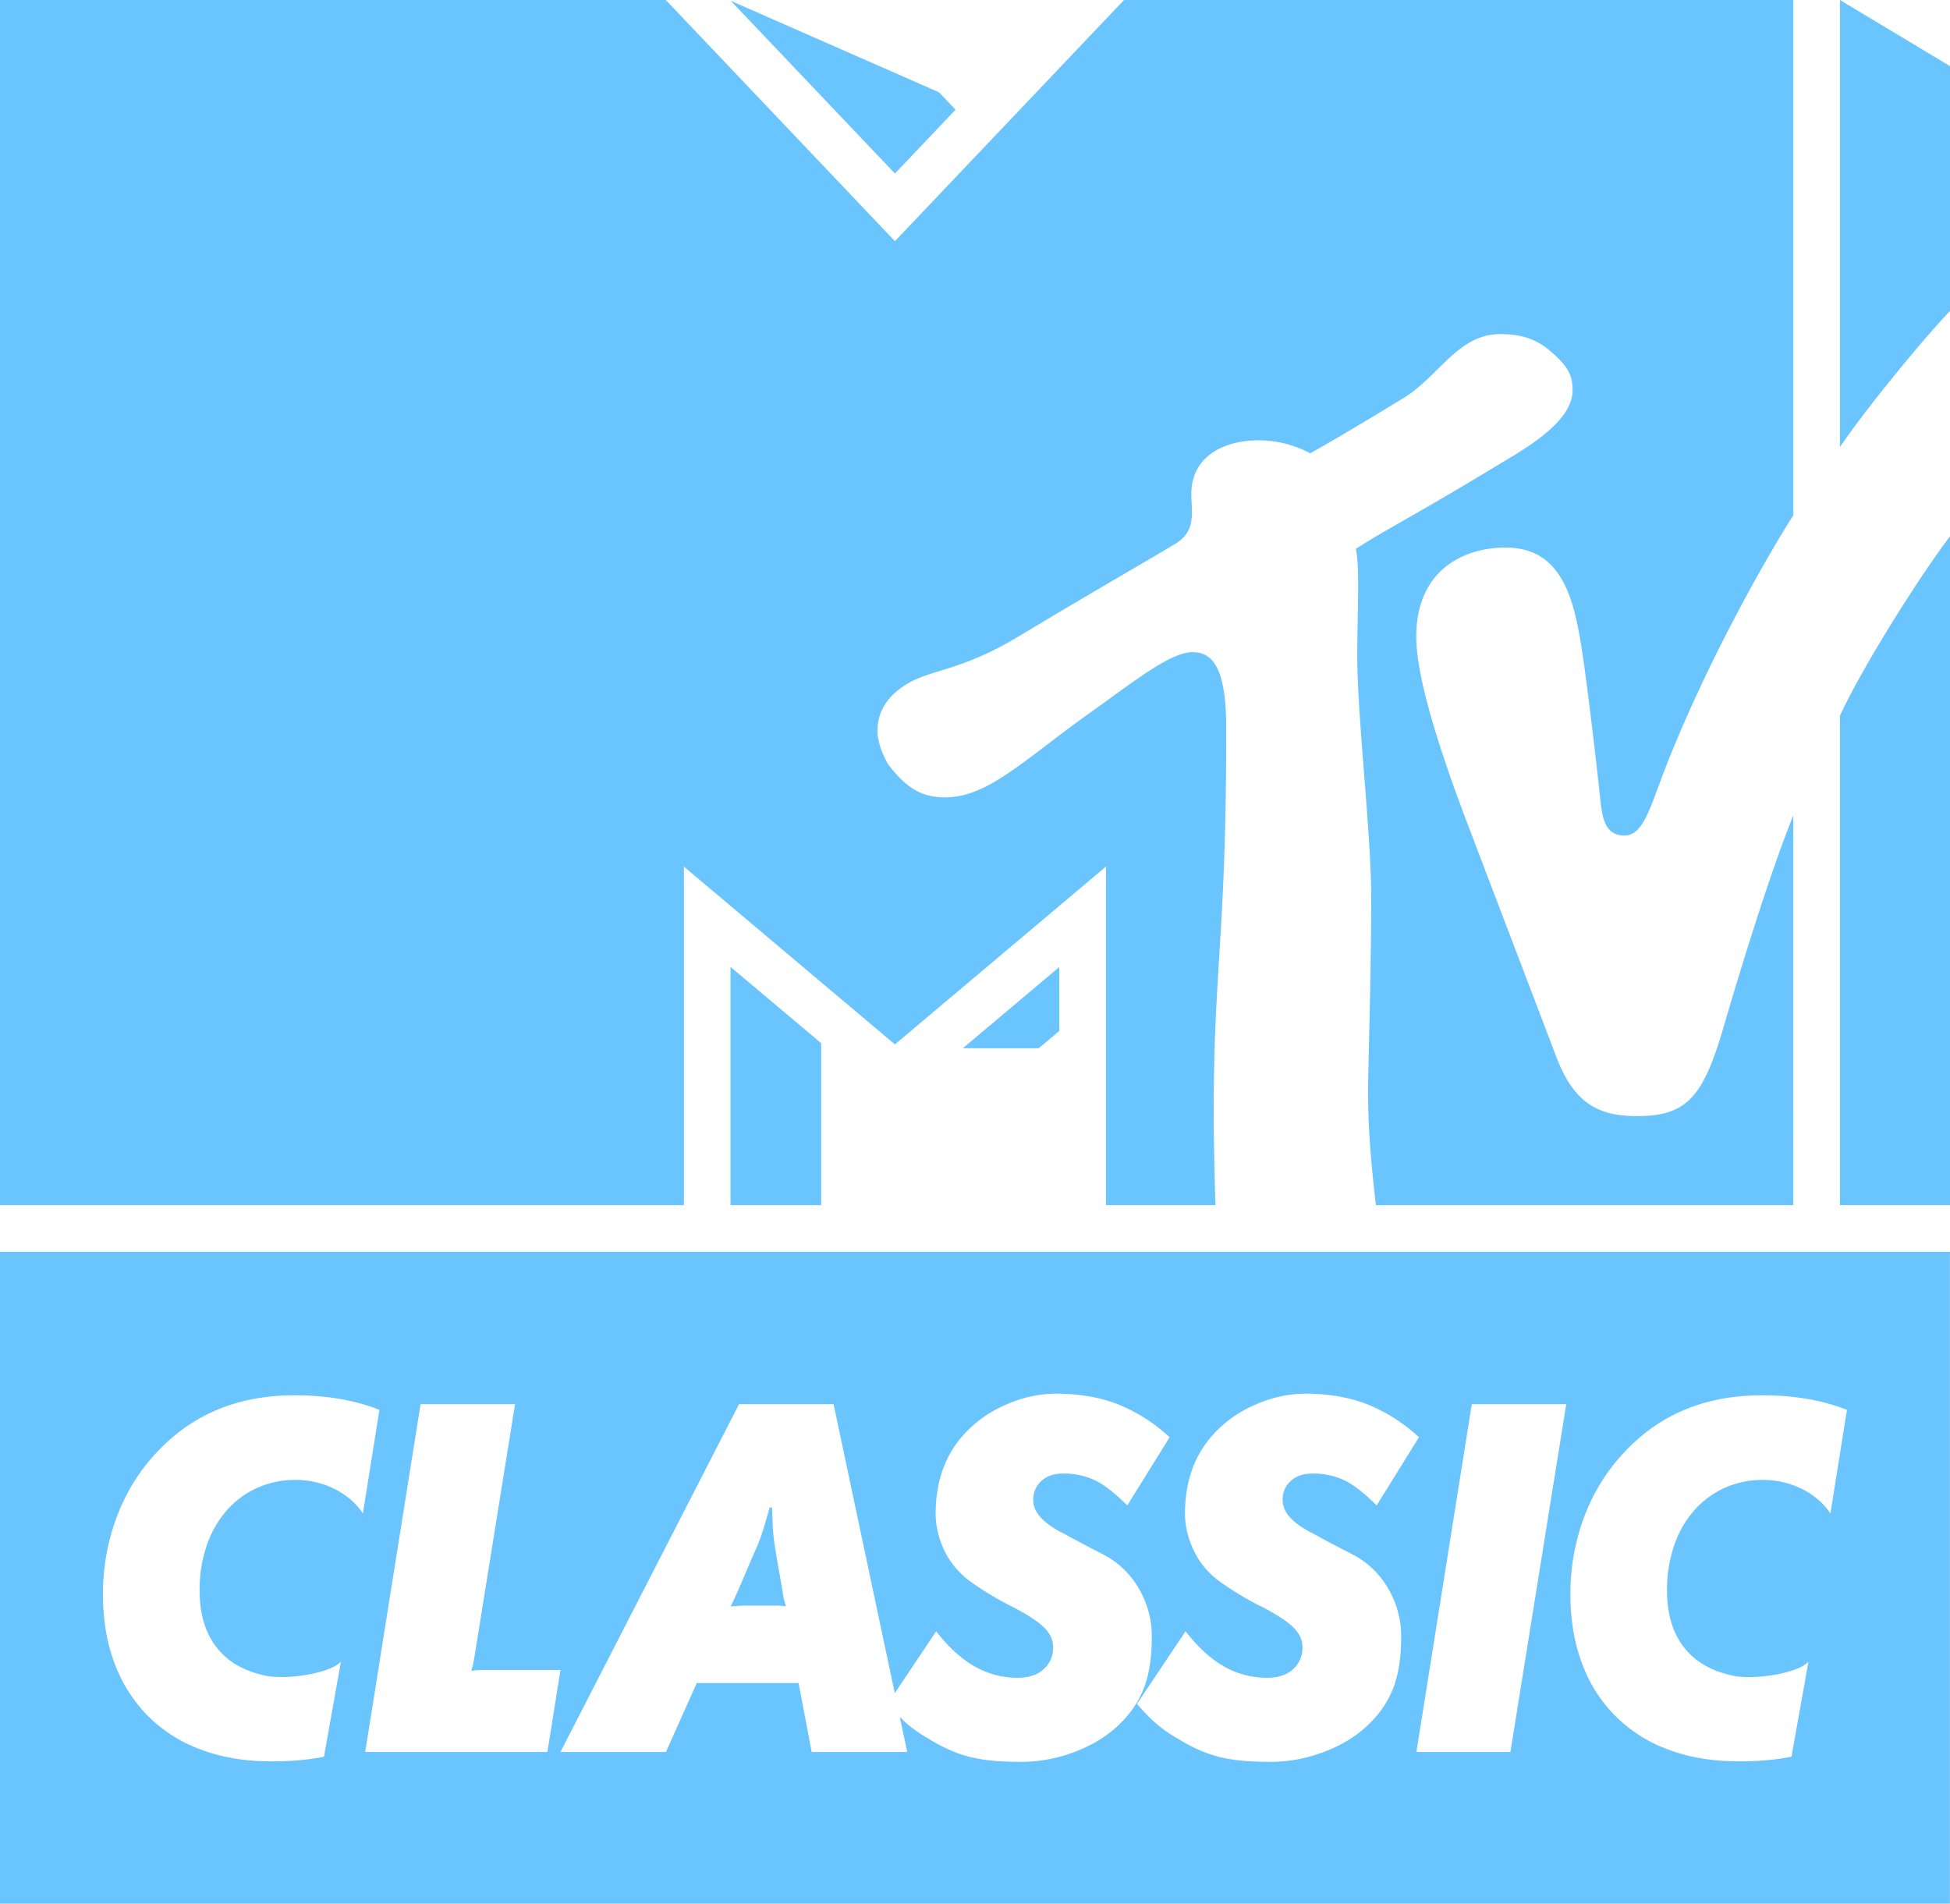
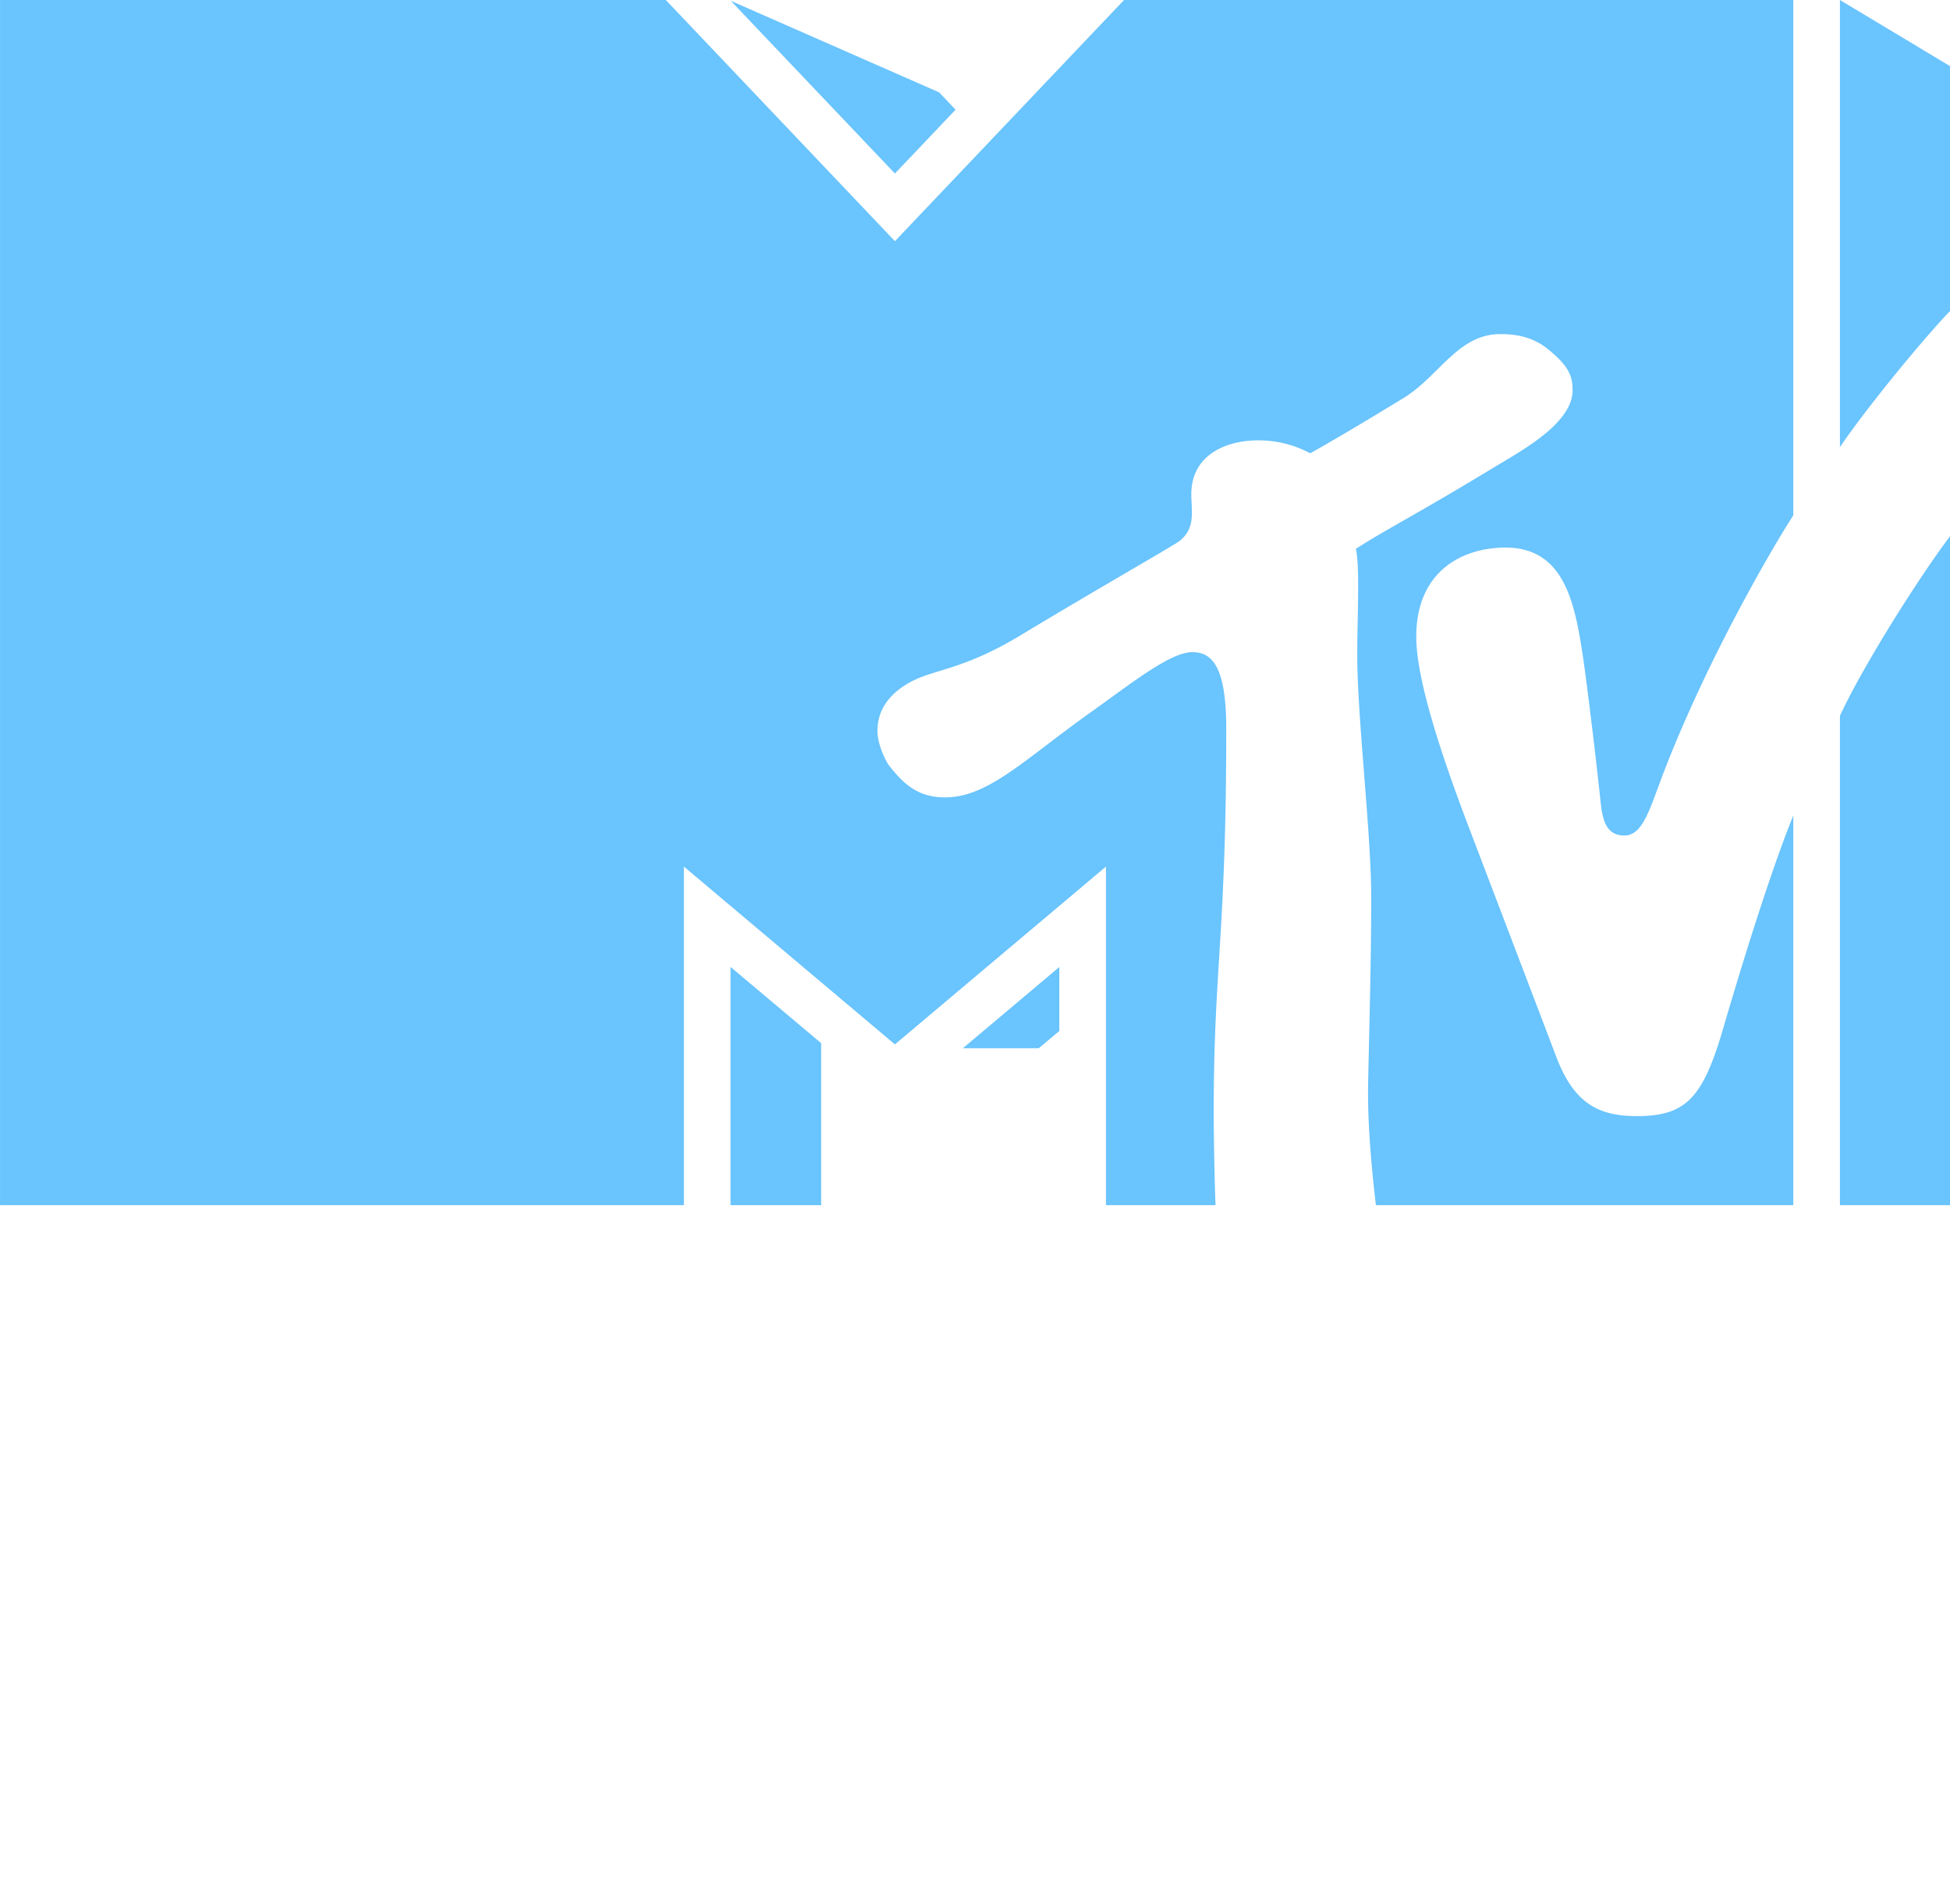
<svg xmlns="http://www.w3.org/2000/svg" width="1000" height="976.25" viewBox="0 0 1000 976.25">
  <defs>
    <style>.a{fill:#6ac4fd;}</style>
  </defs>
  <title>MTV Classic Europe</title>
-   <path class="a" d="M401.327,816.072l-2.713-15.435c-.511-3.093-.919-5.675-1.255-7.717-.306-2.057-.584-4.07-.759-5.996q-.328-2.889-.394-6.083c-.073-2.13-.175-4.668-.263-7.644l-1.167-.204c-.934,3.093-1.692,5.763-2.334,7.951-.656,2.188-1.298,4.245-1.94,6.186-.642,1.926-1.401,3.91-2.29,5.967-.919,2.042-2.013,4.566-3.297,7.542l-3.866,9.045c-.642,1.561-1.182,2.845-1.649,3.881-.438,1.036-.89,2.042-1.328,3.093-.481,1.007-.963,2.057-1.459,3.166-.511,1.094-1.153,2.422-1.926,3.968,3.18-.263,5.719-.408,7.513-.408h17.083a27.118,27.118,0,0,1,3.764.408c-.511-1.663-.846-2.932-1.08-3.778-.19-.817-.394-2.159-.642-3.939" />
-   <path class="a" d="M939.906,768.404l-1.225,7.717c-7.717-11.598-21.883-17.2-34.211-17.2h-.058a47.866,47.866,0,0,0-20.089,4.129,45.849,45.849,0,0,0-15.639,11.656,52.929,52.929,0,0,0-10.183,17.944,70.062,70.062,0,0,0-3.618,23.036q0,21.664,12.707,33.466c5.879,5.427,13.64,8.855,23.05,10.548,12.955,1.532,32.445-2.349,36.778-7.63l-8.651,48.478-.044.277v.015l-.044-.015c-.569.117-1.05.292-1.678.408a143.099,143.099,0,0,1-25.72,1.999q-19.782,0-35.728-6.025a73.385,73.385,0,0,1-44.189-44.029q-6.04-15.8-6.025-35.626a111.804,111.804,0,0,1,7.615-41.096,97.994,97.994,0,0,1,22.102-33.875q26.763-27.069,68.567-27.062c16.631,0,31.089,2.553,43.547,7.499ZM774.573,898.419H726.371l28.39-178.347h48.449Zm-59.624-33.948a50.073,50.073,0,0,1-12.196,18.907q-8.841,9.125-22.758,14.632a77.218,77.218,0,0,1-28.39,5.5c-5.179,0-9.877-.204-14.064-.54a81.001,81.001,0,0,1-11.788-1.867,67.082,67.082,0,0,1-10.708-3.633,86.642,86.642,0,0,1-10.839-5.748,70.681,70.681,0,0,1-11.379-7.907,104.998,104.998,0,0,1-9.774-10.037l24.918-37.216q9.629,12.32,19.782,18.061a44.38,44.38,0,0,0,22.248,5.763c5.515,0,9.906-1.473,13.13-4.435a14.605,14.605,0,0,0,4.8-11.35c0-3.574-1.503-6.871-4.537-9.935-3.034-3.005-8.301-6.507-15.8-10.431a154.979,154.979,0,0,1-21.431-12.721,43.243,43.243,0,0,1-11.51-11.919,46.053,46.053,0,0,1-5.091-11.233,41.266,41.266,0,0,1-1.882-12.065q0-25.166,15.012-41.242a61.506,61.506,0,0,1,21.139-14.735,63.352,63.352,0,0,1,25.443-5.631q17.703,0,31.585,5.339a85.478,85.478,0,0,1,26.799,17.04l-21.679,34.94c-6.259-6.259-11.744-10.518-16.471-12.853a37.092,37.092,0,0,0-16.485-3.487c-4.625,0-8.345,1.269-11.102,3.764a12.705,12.705,0,0,0-4.143,9.935q0,9.366,15.8,17.156c5.515,3.049,10.183,5.544,14.049,7.513,3.837,1.969,6.565,3.414,8.17,4.304a45.083,45.083,0,0,1,16.587,17.156,48.095,48.095,0,0,1,6.171,23.896q0,14.771-3.603,25.078M552.124,898.01a77.121,77.121,0,0,1-28.404,5.5c-5.164,0-9.862-.204-14.049-.54a80.684,80.684,0,0,1-11.788-1.867,66.432,66.432,0,0,1-10.694-3.633,85.903,85.903,0,0,1-10.869-5.748,72.017,72.017,0,0,1-11.379-7.907c-1.109-.977-2.305-2.174-3.501-3.355l3.793,17.959H416.245L409.534,863.085H357.321l-15.8,35.334H287.427L379,720.072H427.478l31.38,148.207,21.227-31.716q9.629,12.32,19.811,18.061a44.287,44.287,0,0,0,22.233,5.763c5.529,0,9.92-1.473,13.115-4.435a14.617,14.617,0,0,0,4.814-11.35c0-3.574-1.517-6.871-4.552-9.935-3.02-3.005-8.286-6.507-15.8-10.431a156.474,156.474,0,0,1-21.416-12.721,43.457,43.457,0,0,1-11.51-11.919,45.016,45.016,0,0,1-5.106-11.233,41.698,41.698,0,0,1-1.853-12.065q0-25.166,14.983-41.242A61.708,61.708,0,0,1,515.959,720.32a63.366,63.366,0,0,1,25.457-5.631q17.66,0,31.585,5.339a85.478,85.478,0,0,1,26.799,17.04l-21.708,34.94c-6.259-6.259-11.729-10.518-16.471-12.853a37.007,37.007,0,0,0-16.456-3.487c-4.654,0-8.359,1.269-11.131,3.764a12.803,12.803,0,0,0-4.143,9.935q0,9.366,15.8,17.156c5.529,3.049,10.227,5.544,14.049,7.513,3.851,1.969,6.594,3.414,8.17,4.304a45.014,45.014,0,0,1,16.602,17.156,48.235,48.235,0,0,1,6.156,23.896c0,9.847-1.182,18.192-3.603,25.078a50.345,50.345,0,0,1-12.167,18.907q-8.863,9.125-22.773,14.632m-271.408.408h-93.426L215.679,720.072h48.449L243.529,848.35c-.35,2.145-.627,3.662-.802,4.552-.19.875-.54,2.232-1.08,4.012a26.567,26.567,0,0,1,4.42-.54h41.359ZM151.883,758.922a47.798,47.798,0,0,0-20.074,4.129,45.819,45.819,0,0,0-15.668,11.656,53.117,53.117,0,0,0-10.154,17.944,69.682,69.682,0,0,0-3.618,23.036q0,21.664,12.707,33.466c5.835,5.398,13.553,8.826,22.933,10.504,12.926,1.576,32.504-2.334,36.837-7.601l-8.695,48.77c-.598.117-1.05.306-1.678.408a142.815,142.815,0,0,1-25.705,1.999q-19.826,0-35.742-6.025a74.697,74.697,0,0,1-27.062-17.127,75.76,75.76,0,0,1-17.127-26.902C54.795,842.646,52.811,830.771,52.811,817.554a111.516,111.516,0,0,1,7.63-41.096,97.957,97.957,0,0,1,22.087-33.875q26.785-27.069,68.552-27.062c16.617,0,31.059,2.553,43.503,7.469l-8.476,53.103c-7.717-11.583-21.898-17.171-34.225-17.171M0,976.25H999.968V641.935H0Z" />
  <path class="a" d="M374.626,618.021h46.48V534.953l-46.48-39.112Zm119.175-80.486h38.908l10.533-8.841V495.899ZM490.037,56.254,458.934,88.976,374.772.423,481.591,47.355Zm453.519,173.022V0L1000,33.904V159.513c-13.874,14.443-42.862,49.704-56.444,69.763M1000,275.041V618.021H943.556V367.066C955.621,340.982,984.711,295.173,1000,275.041M705.6,618.021c-1.824-15.406-4.041-37.668-4.041-57.261,0-12.138,1.634-60.995,1.634-100.385,0-33.189-7.163-92.215-7.163-124.296-.015-19.272,1.415-45.415-.715-54.62,15.377-9.949,28.813-16.339,71.207-42.001,13.728-8.316,39.929-22.379,39.929-39.287,0-7.499-1.969-12.4-12.648-21.154-7.455-5.952-15.435-7.688-24.48-7.688-21.591,0-31.38,21.65-49.485,32.737-27.631,16.894-42.278,25.253-47.938,28.39a56.03,56.03,0,0,0-26.799-6.638c-15.785,0-34.167,7.105-34.167,27.616-.015,9.424,2.991,19.607-9.585,26.216-7.032,4.45-41.417,24.071-77.991,46.144C492.517,344.41,478.148,342.922,465.149,350.741c-12.036,7.265-15.172,16.296-15.172,24.13,0,6.973,4.391,15.727,5.952,17.696,8.272,10.591,15.727,16.339,28.754,16.339,22.102,0,40.484-19.33,74.607-43.591,21.285-15.158,40.834-30.884,52.228-30.884,10.241,0,17.331,7.703,17.331,39.389,0,105.987-6.434,122.793-6.434,196.335,0,13.217.496,37.683.934,47.866H567.153V444.401l-108.219,91.179L350.715,444.401V618.021H.017V0H341.437L458.934,123.683,576.432,0H919.645V264.274c-10.854,16.762-44.029,73.571-66.364,131.546-7.294,18.951-10.664,32.65-20.293,32.65-10.562,0-11.467-10.416-12.444-19.797-2.159-20.307-6.725-58.253-8.826-72.229-4.085-27.033-9.453-55.641-39.623-55.641-22.35,0-45.809,12.24-45.809,45.706,0,18.936,9.585,51.848,25.997,95.162,6.463,17.069,40.848,107.198,45.794,120.225,9.074,23.94,21.679,30.461,41.33,30.461,25.107,0,33.802-9.235,44.131-44.496,8.797-30.038,23.721-79.012,36.107-109.692h0V618.021Z" />
</svg>